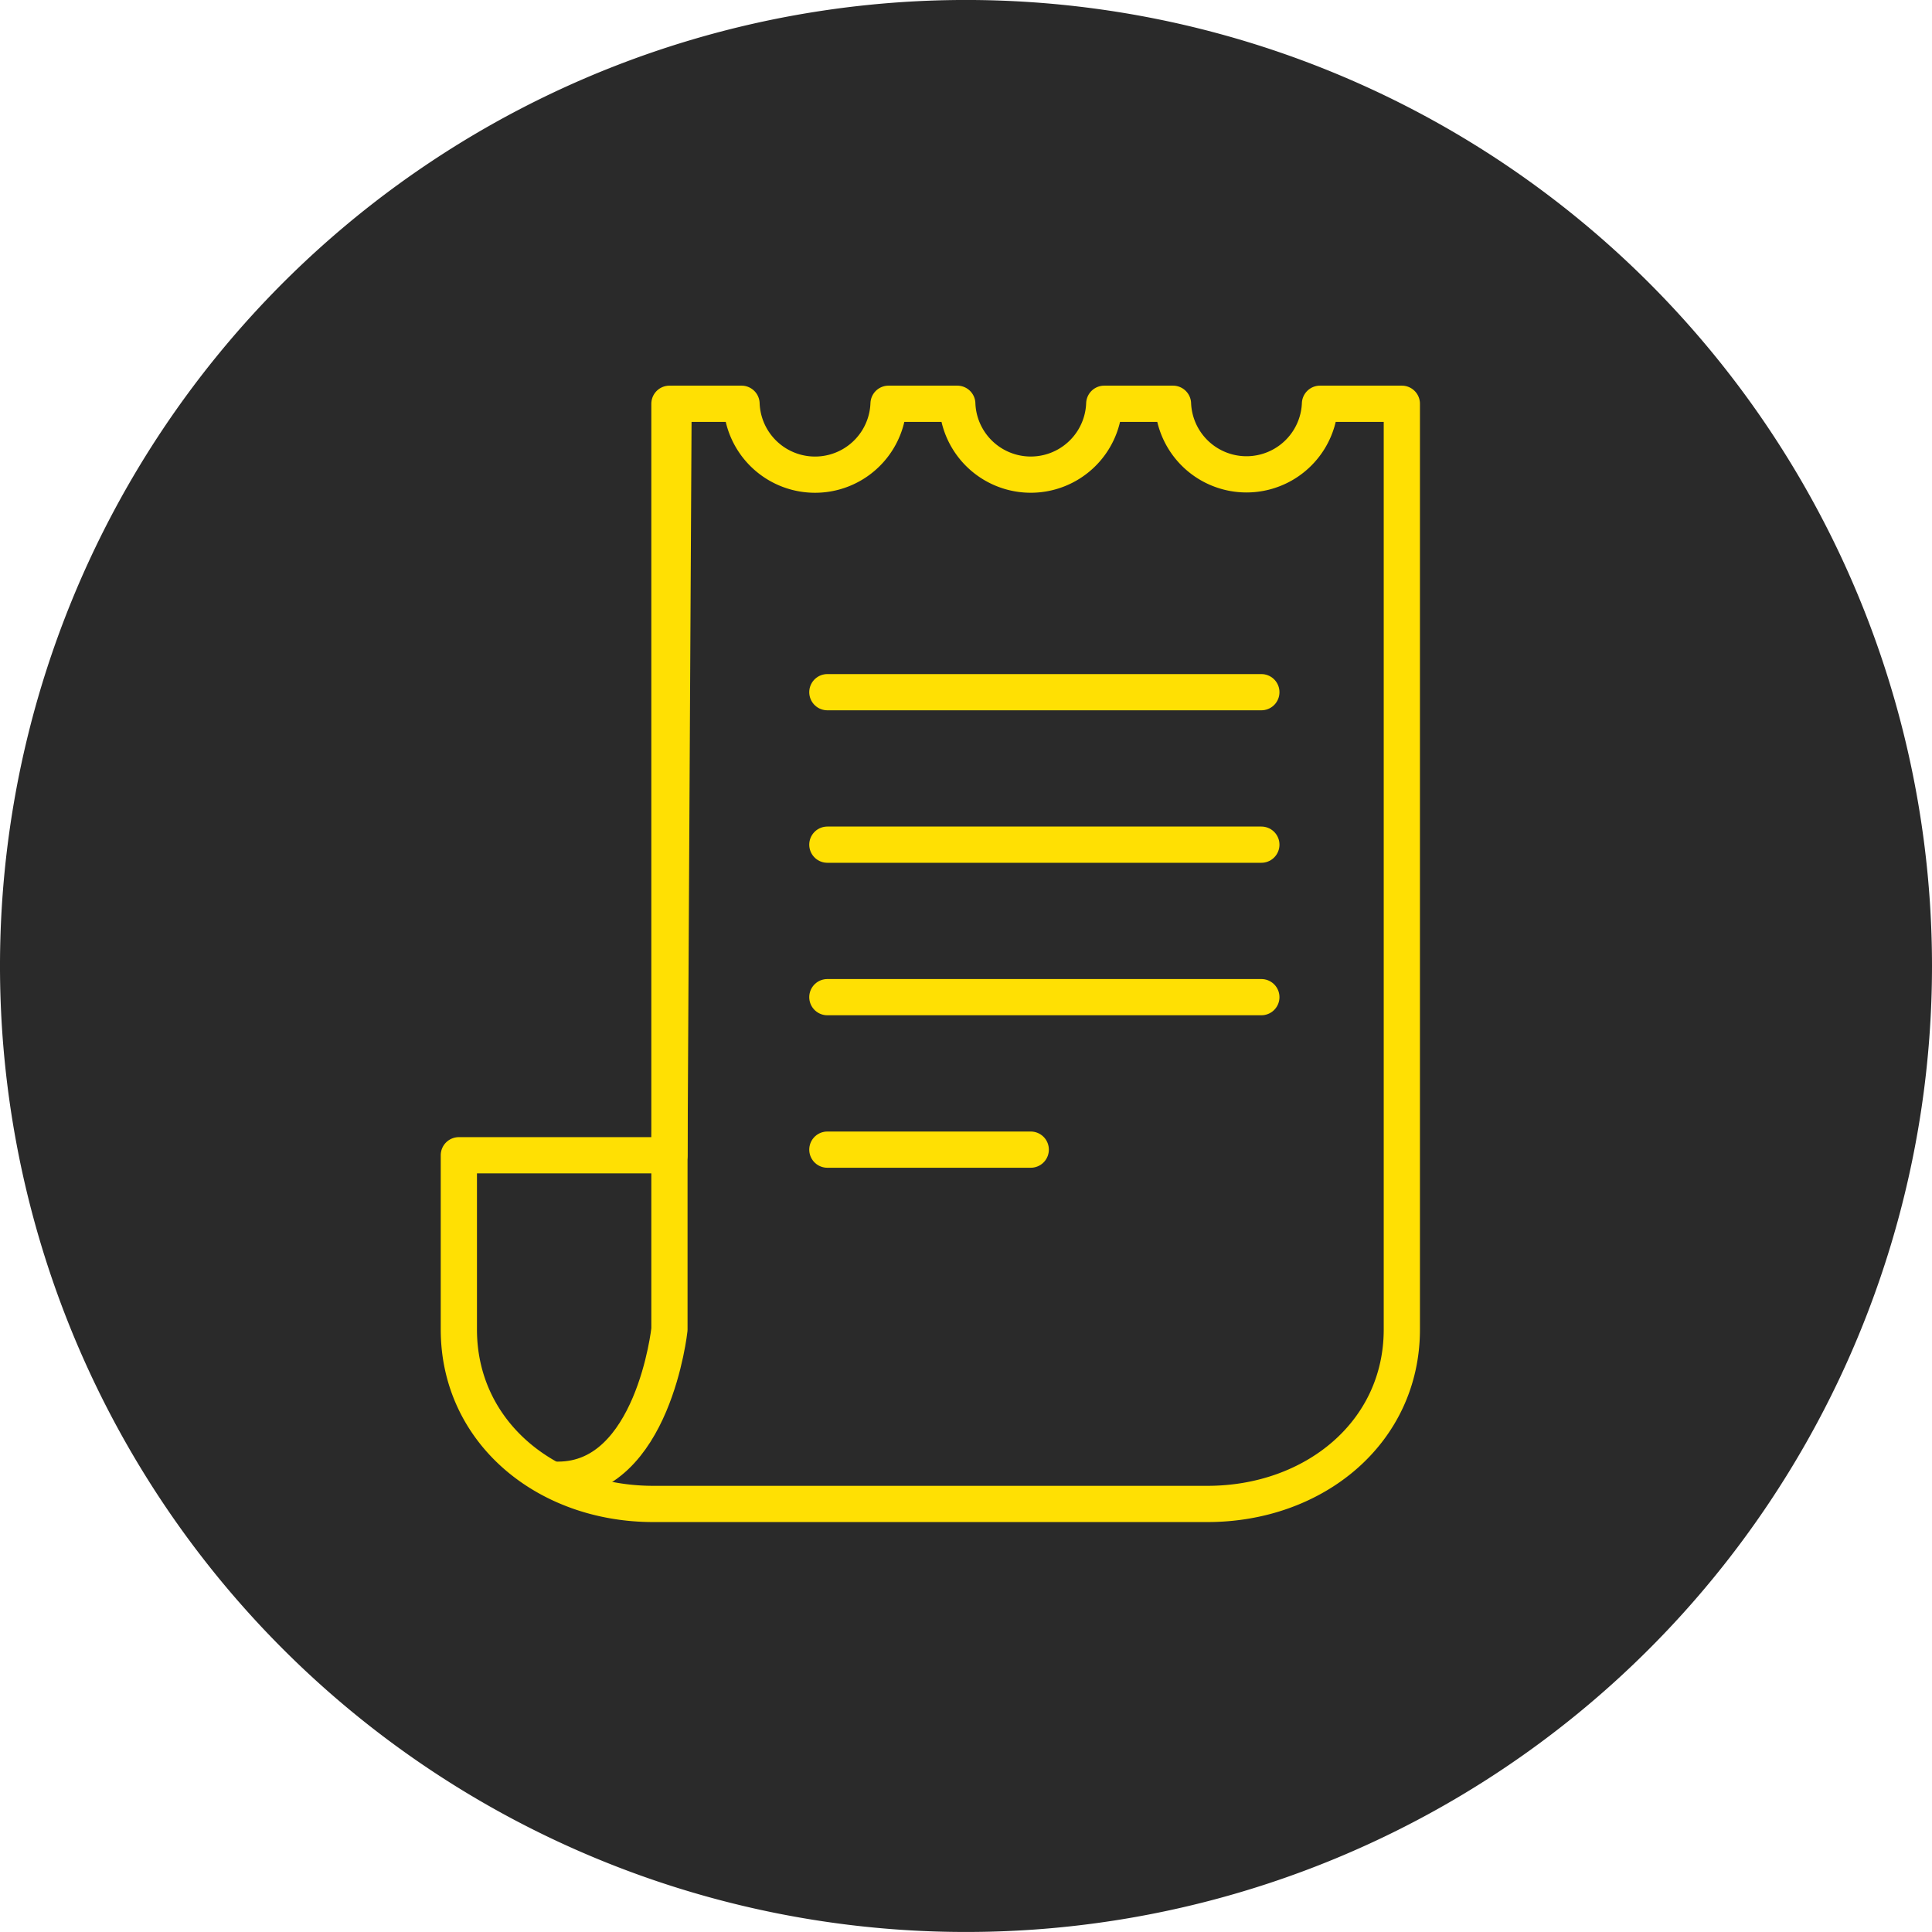
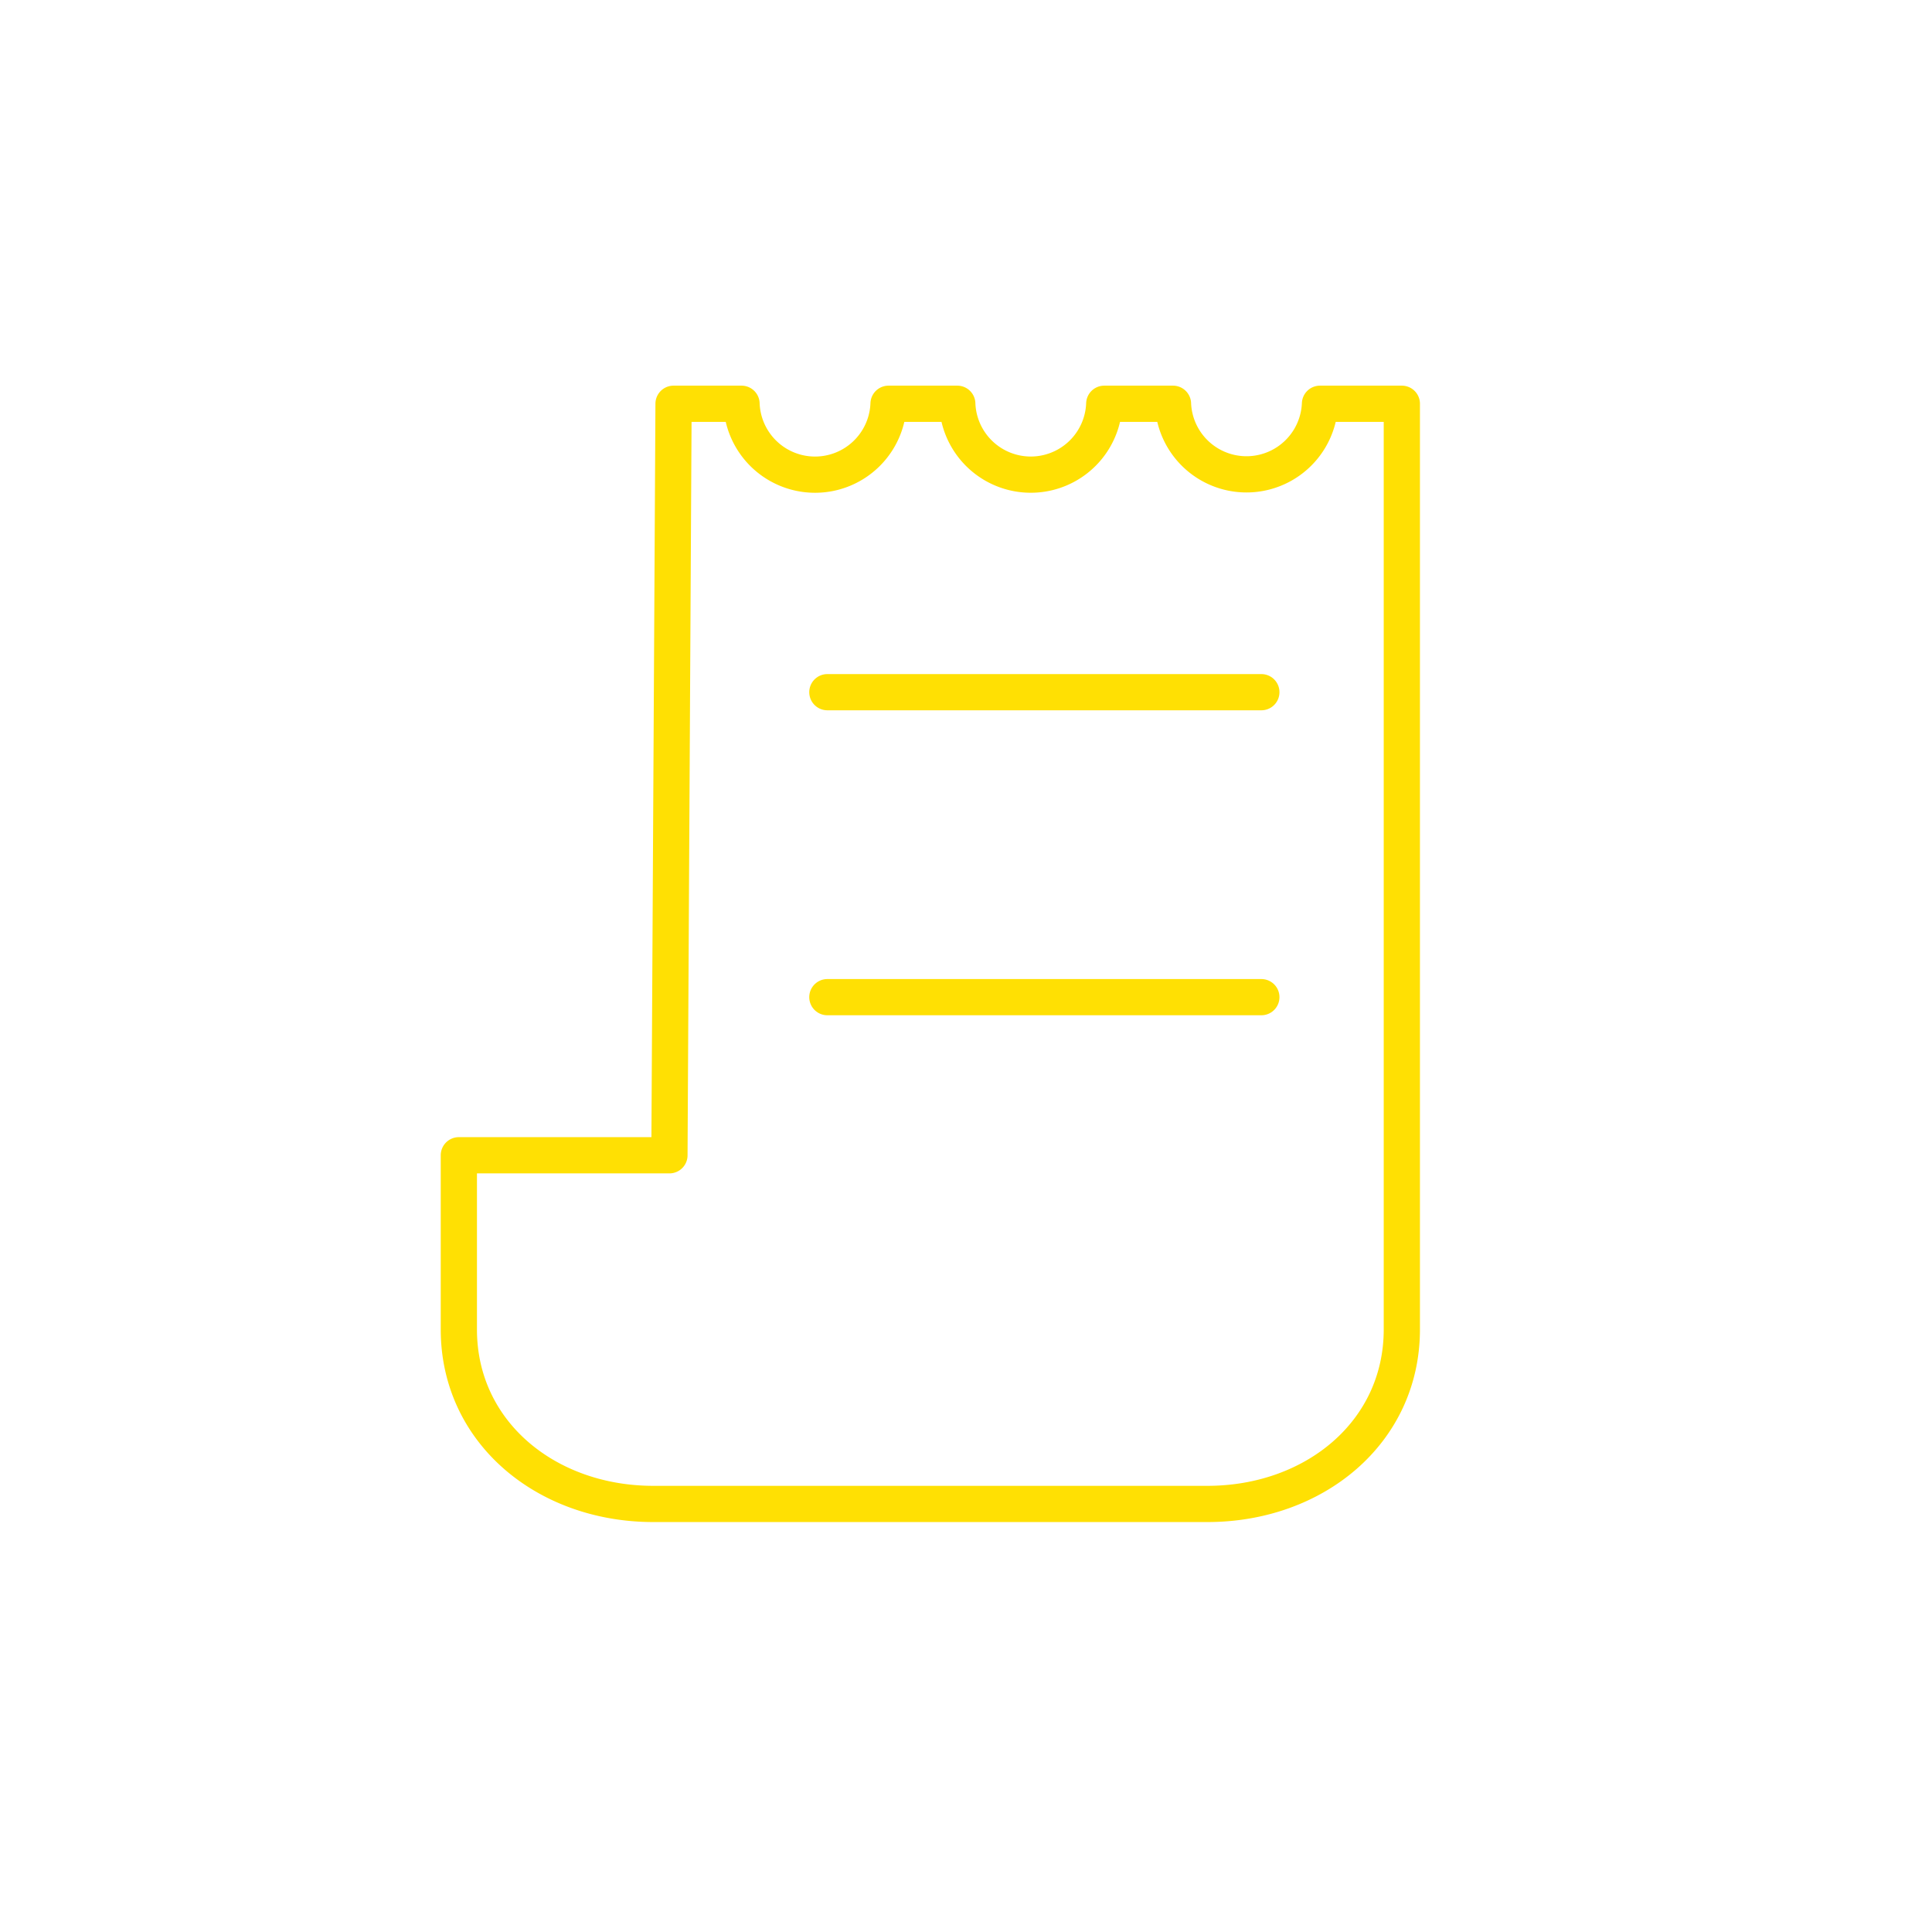
<svg xmlns="http://www.w3.org/2000/svg" width="80" height="80" viewBox="0 0 80 80">
  <defs>
    <style>
      .cls-1 {
        fill: #2a2a2a;
      }

      .cls-2 {
        fill: none;
        stroke: #ffe003;
        stroke-linecap: round;
        stroke-linejoin: round;
        stroke-width: 1.5px;
      }
    </style>
  </defs>
  <g id="그룹_1085" data-name="그룹 1085" transform="translate(-11015 -4365)">
-     <path id="패스_1988" data-name="패스 1988" class="cls-1" d="M512.179,832.165a40,40,0,1,1-40-40A40,40,0,0,1,512.179,832.165Z" transform="translate(10582.821 3572.834)" />
+     <path id="패스_1988" data-name="패스 1988" class="cls-1" d="M512.179,832.165A40,40,0,0,1,512.179,832.165Z" transform="translate(10582.821 3572.834)" />
    <g id="그룹_1076" data-name="그룹 1076" transform="translate(10377.371 3233.294)">
-       <path id="패스_1291" data-name="패스 1291" class="cls-2" d="M666.544,1148.425v38.331s-.669,6.222-4.609,6.222" transform="translate(-1.195)" />
      <path id="패스_1292" data-name="패스 1292" class="cls-2" d="M692.287,1148.425a3.046,3.046,0,0,1-6.087,0h-2.846a3.045,3.045,0,0,1-6.086,0h-2.846a3.046,3.046,0,0,1-6.088,0h-2.815l-.17,31.118h-8.72v7.213c0,4.258,3.623,7.225,8.05,7.225h22.947c4.428,0,8.05-2.967,8.05-7.225v-38.331Z" />
      <line id="선_1090" data-name="선 1090" class="cls-2" x2="17.971" transform="translate(671.888 1160.368)" />
-       <line id="선_1091" data-name="선 1091" class="cls-2" x2="17.971" transform="translate(671.888 1166.682)" />
      <line id="선_1092" data-name="선 1092" class="cls-2" x2="17.971" transform="translate(671.888 1172.996)" />
-       <line id="선_1093" data-name="선 1093" class="cls-2" x2="8.422" transform="translate(671.888 1179.31)" />
    </g>
  </g>
</svg>